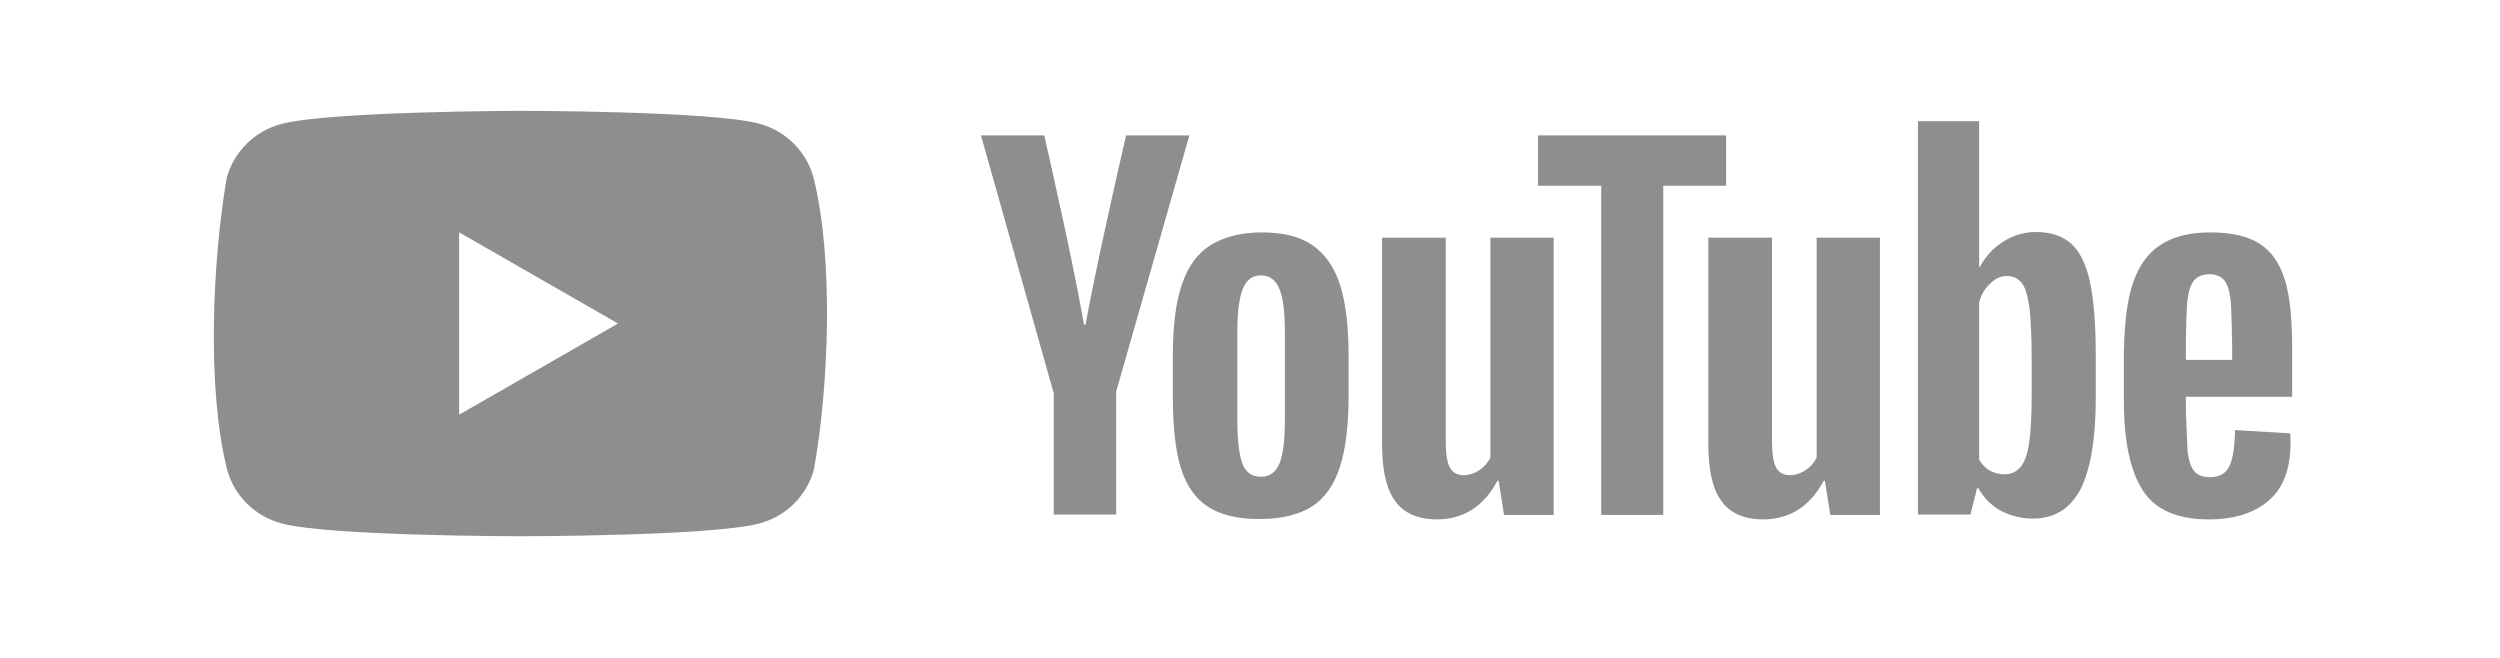
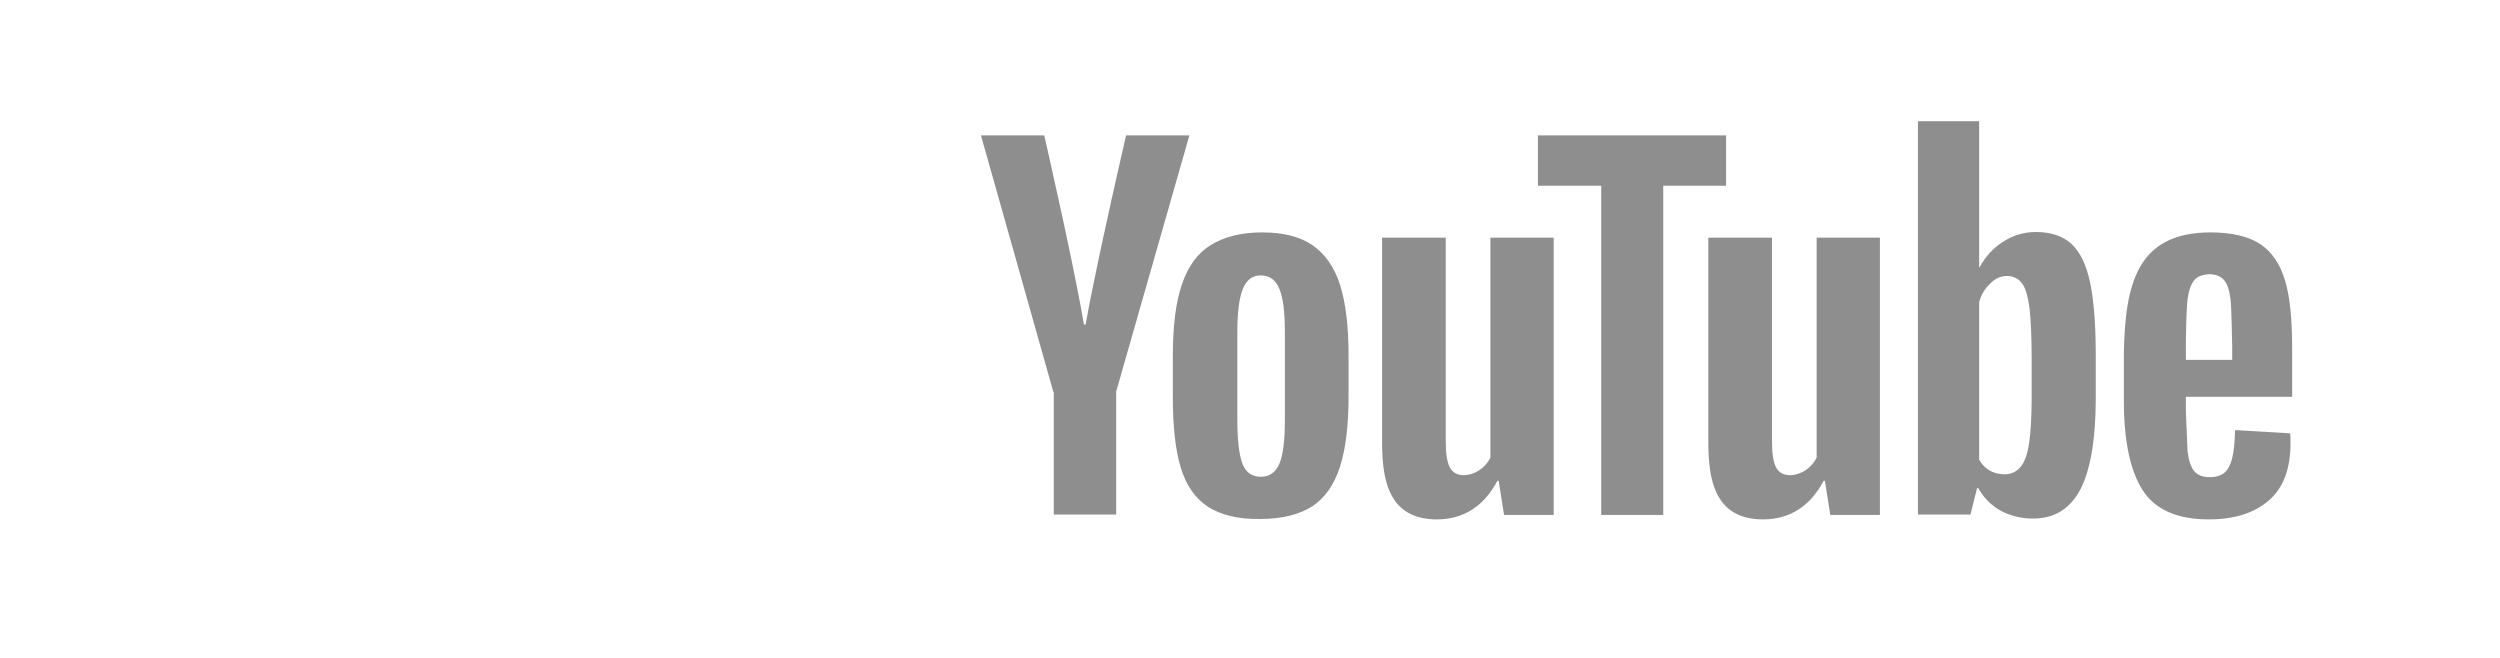
<svg xmlns="http://www.w3.org/2000/svg" width="152" height="40" viewBox="0 0 152 40" fill="none">
-   <path d="M31.622 6.738C31.622 6.738 43.267 6.738 46.16 7.52C47.768 7.951 49.025 9.195 49.46 10.789C50.691 15.699 50.407 23.454 49.484 28.553C49.049 30.146 47.793 31.391 46.185 31.822C43.297 32.602 31.693 32.603 31.646 32.603C31.646 32.603 20.002 32.603 17.108 31.822C15.5 31.391 14.244 30.146 13.809 28.553C12.57 23.664 12.91 15.905 13.785 10.812C14.22 9.219 15.477 7.975 17.085 7.543C19.969 6.764 31.548 6.738 31.622 6.738ZM27.916 25.213L37.576 19.67L27.916 14.128V25.213Z" fill="#8E8E8E" />
  <path d="M134.386 14.13C135.718 14.13 136.724 14.377 137.428 14.846C138.131 15.315 138.634 16.055 138.936 17.067C139.238 18.079 139.363 19.461 139.363 21.238V24.125H132.902V25.014L133.003 27.457C133.078 28 133.204 28.395 133.405 28.642C133.606 28.889 133.933 29.012 134.36 29.012C134.939 29.012 135.341 28.79 135.542 28.346C135.768 27.901 135.869 27.161 135.894 26.149L139.238 26.347C139.263 26.495 139.263 26.692 139.263 26.939C139.263 28.494 138.835 29.654 137.955 30.419C137.076 31.184 135.869 31.579 134.285 31.579C132.374 31.579 131.042 30.986 130.288 29.826C129.533 28.666 129.131 26.84 129.131 24.397V21.411C129.217 17.215 129.968 14.143 134.386 14.13ZM87.901 14.451V26.816C87.901 27.556 87.976 28.099 88.152 28.42C88.509 29.106 89.434 28.931 89.937 28.593C90.228 28.4 90.462 28.136 90.616 27.827V14.451H94.463V31.307H91.446L91.119 29.234H91.043C90.214 30.789 88.982 31.579 87.348 31.579C84.833 31.572 84.217 29.794 84.071 27.987L84.061 27.86C84.042 27.583 84.033 27.307 84.029 27.038V14.451H87.901ZM107.737 14.451V26.816C107.737 27.556 107.812 28.099 107.988 28.42C108.345 29.106 109.27 28.931 109.773 28.593C110.063 28.4 110.297 28.136 110.452 27.827V14.451H114.298V31.307H111.281L110.955 29.234H110.879C110.05 30.789 108.818 31.579 107.184 31.579C104.668 31.572 104.053 29.794 103.907 27.987L103.897 27.86C103.878 27.583 103.869 27.307 103.865 27.038V14.451H107.737ZM76.739 14.13C77.996 14.13 79.026 14.377 79.781 14.895C80.535 15.414 81.113 16.203 81.465 17.289C81.817 18.375 81.993 19.831 81.993 21.633V24.076C81.993 25.878 81.817 27.309 81.465 28.395C81.113 29.481 80.56 30.271 79.781 30.789C79.001 31.282 77.945 31.554 76.638 31.554C75.28 31.579 74.225 31.307 73.445 30.814C72.666 30.295 72.113 29.506 71.786 28.42C71.459 27.334 71.308 25.902 71.308 24.101V21.658C71.308 19.856 71.484 18.375 71.861 17.289C72.238 16.179 72.817 15.389 73.621 14.895C74.426 14.402 75.456 14.13 76.739 14.13ZM120.332 7.368V16.253H120.357C120.709 15.611 121.162 15.093 121.79 14.698C122.377 14.31 123.069 14.104 123.776 14.106C124.706 14.106 125.41 14.352 125.938 14.821C126.466 15.315 126.843 16.08 127.07 17.141C127.289 18.169 127.414 19.591 127.421 21.384L127.422 21.559V24.224C127.422 26.717 127.095 28.568 126.491 29.752C125.863 30.937 124.908 31.529 123.6 31.529C122.871 31.529 122.218 31.357 121.614 31.036C121.08 30.73 120.638 30.292 120.332 29.767L120.282 29.678H120.206L119.804 31.282H116.611V7.368H120.332ZM104.946 8.232V11.292H101.125V31.307H97.354V11.292H93.507V8.232H104.946ZM63.489 8.232L63.492 8.241C63.529 8.402 64.037 10.62 64.596 13.204L64.64 13.409C64.662 13.512 64.684 13.615 64.707 13.719L64.751 13.927C64.759 13.961 64.766 13.996 64.773 14.031L64.818 14.24C64.826 14.275 64.833 14.309 64.84 14.345L64.885 14.554L64.95 14.861C65.327 16.651 65.688 18.445 65.903 19.733H66.004C66.21 18.578 66.51 17.101 66.83 15.592L66.914 15.198C66.956 15.001 66.998 14.804 67.041 14.607L67.107 14.302C67.722 11.46 68.335 8.805 68.448 8.313L68.456 8.281C68.463 8.249 68.467 8.232 68.467 8.232H72.314L67.864 23.805V31.282H64.068V23.829H64.043L59.643 8.232H63.489ZM76.663 16.746C76.135 16.746 75.783 17.018 75.557 17.585C75.331 18.153 75.23 19.017 75.23 20.226V25.483C75.23 26.717 75.331 27.63 75.532 28.173C75.733 28.716 76.11 28.987 76.663 28.987C77.191 28.987 77.568 28.716 77.794 28.173C78.021 27.63 78.121 26.717 78.121 25.483V20.226C78.121 19.017 78.021 18.128 77.794 17.585C77.568 17.018 77.191 16.746 76.663 16.746ZM121.011 17.24C120.704 17.518 120.486 17.86 120.357 18.288L120.332 18.375V27.951C120.644 28.469 121.086 28.815 121.866 28.839C122.268 28.839 122.595 28.691 122.846 28.395C123.097 28.099 123.273 27.605 123.374 26.914C123.471 26.251 123.521 25.337 123.525 24.174L123.525 24.027V21.83C123.525 20.498 123.475 19.486 123.399 18.77C123.299 18.054 123.173 17.536 122.947 17.24C122.509 16.623 121.564 16.63 121.011 17.24ZM134.31 16.672C133.883 16.697 133.581 16.82 133.405 17.043C133.204 17.289 133.078 17.66 133.003 18.202C132.929 18.735 132.903 20.594 132.902 20.668L132.902 21.88H135.718L135.718 20.811L135.718 20.832C135.716 21.205 135.708 20.615 135.691 19.89L135.689 19.793C135.673 19.156 135.65 18.446 135.617 18.202C135.542 17.635 135.416 17.24 135.215 17.018C135.014 16.796 134.712 16.672 134.31 16.672Z" fill="#8E8E8E" />
</svg>